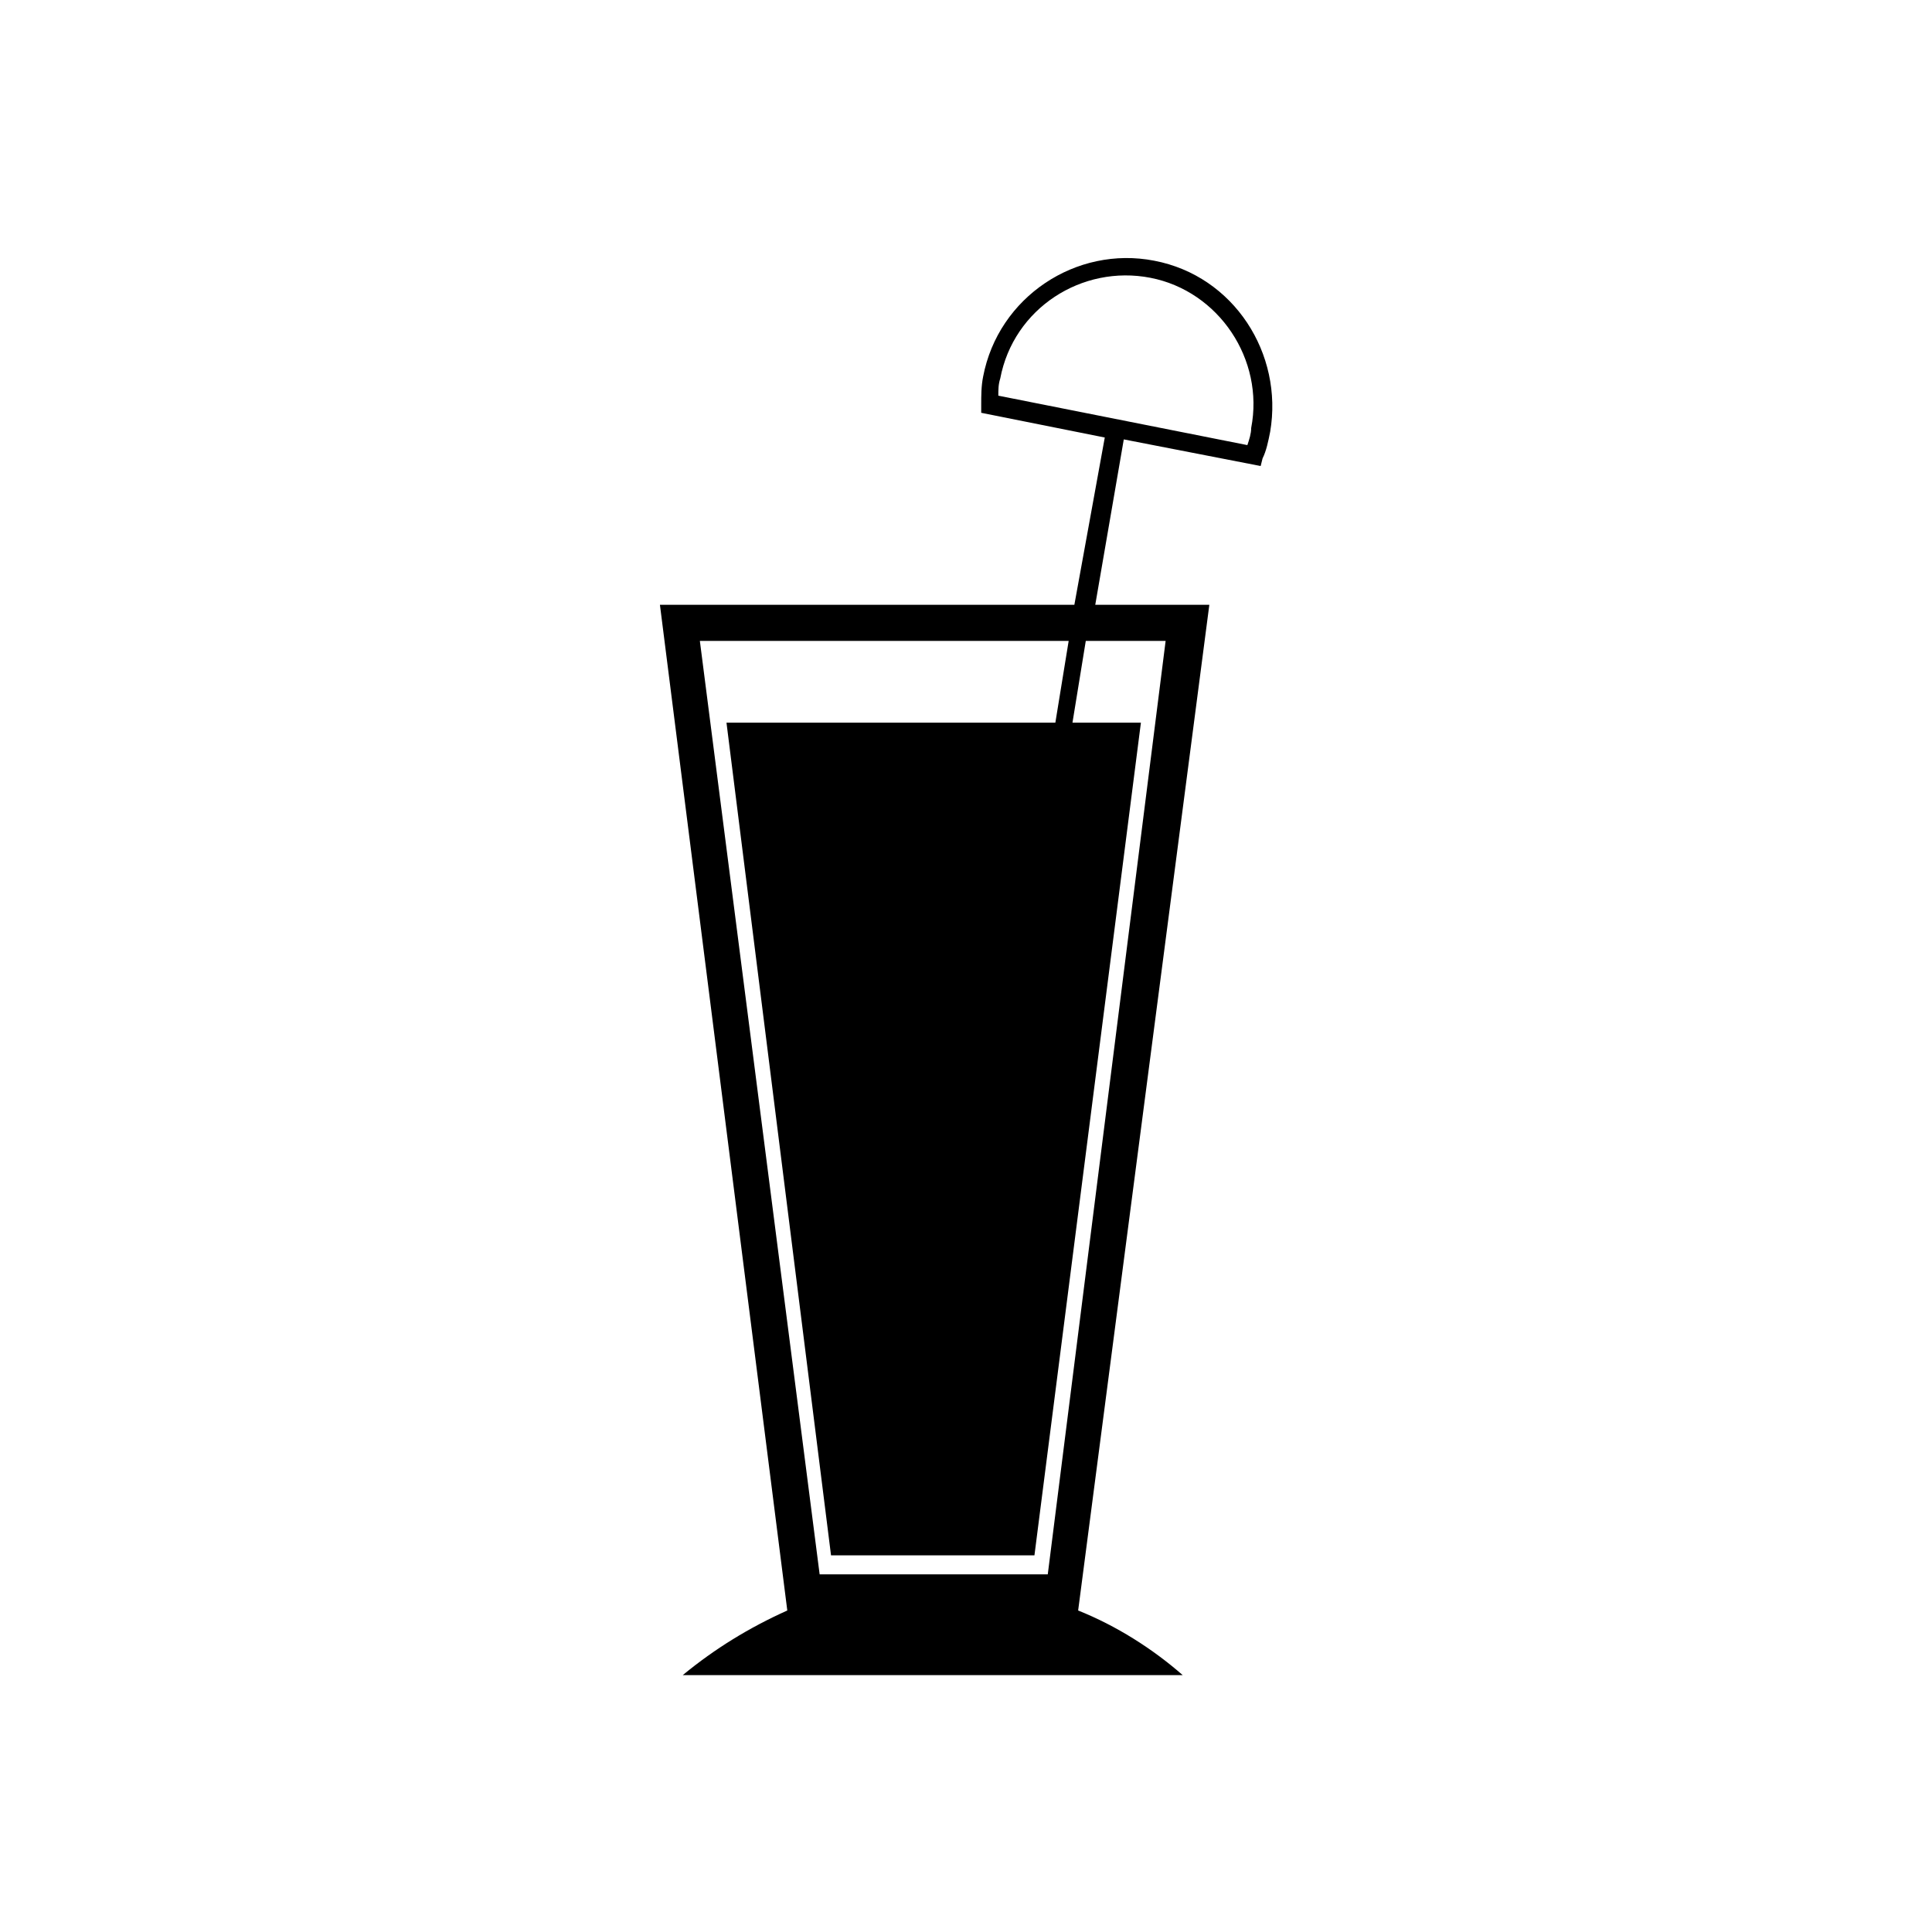
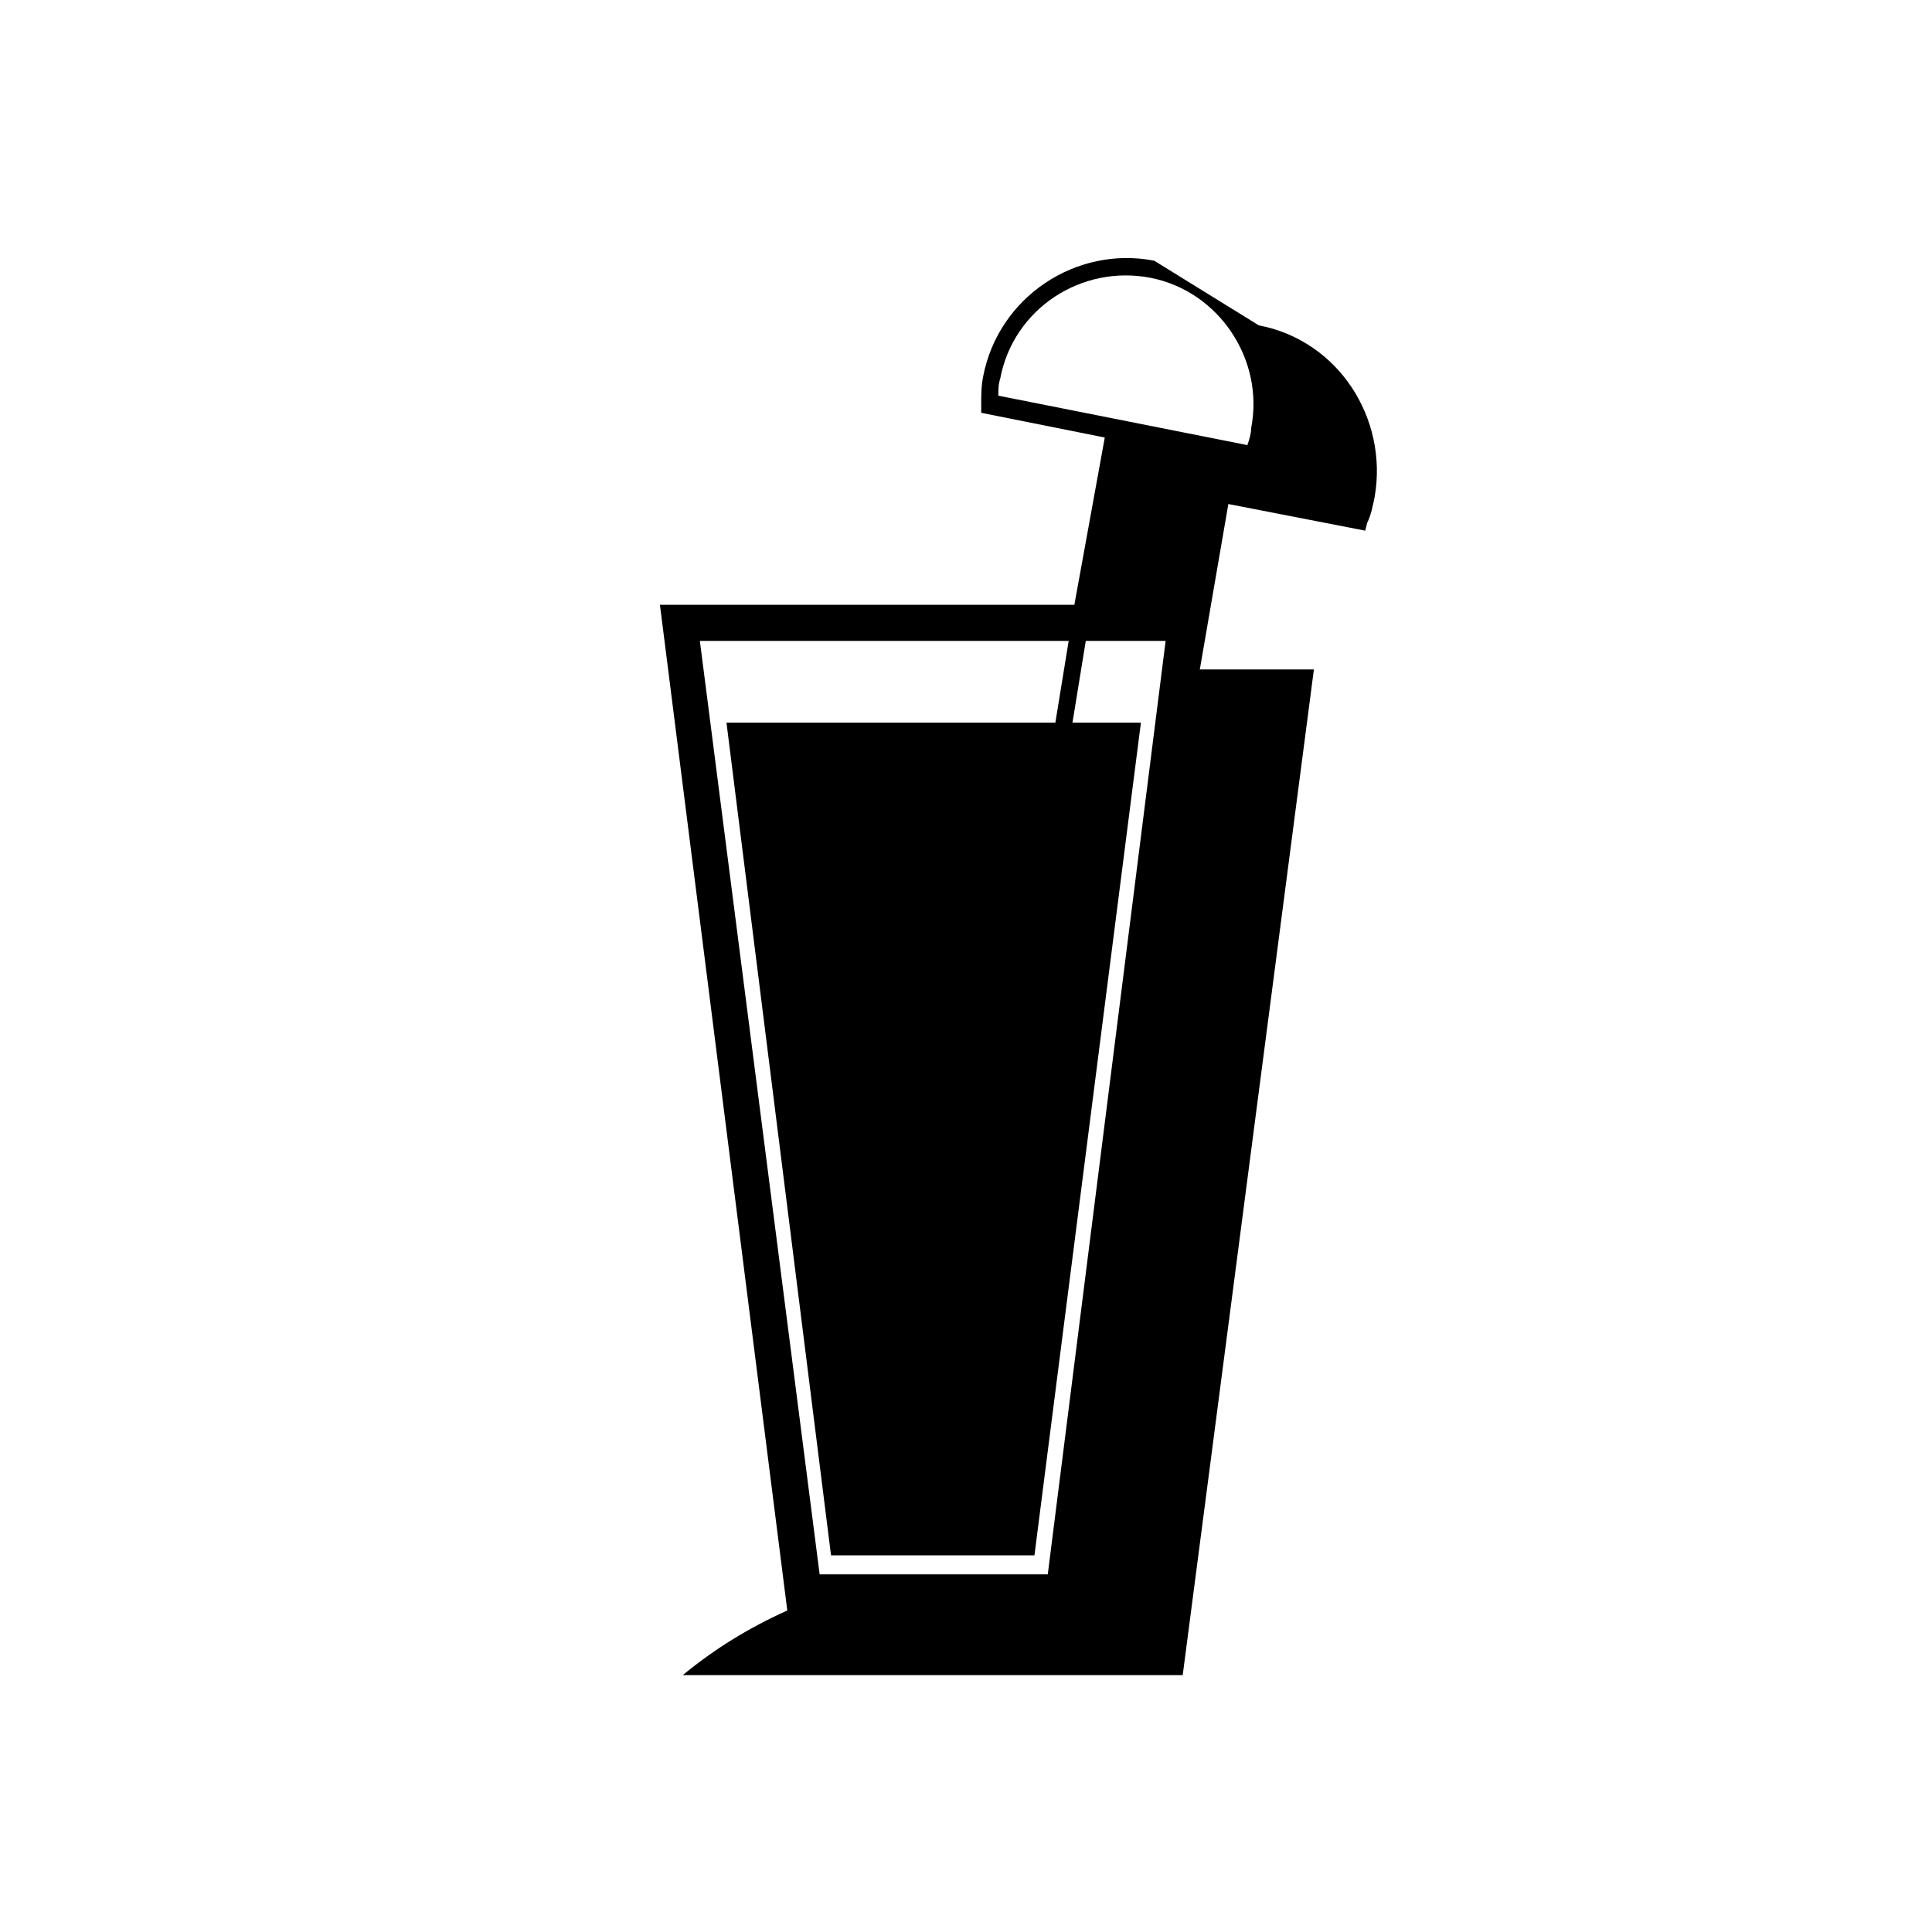
<svg xmlns="http://www.w3.org/2000/svg" fill="#000000" width="800px" height="800px" version="1.1" viewBox="144 144 512 512">
-   <path d="m449.88 213.09c-20.656-4.031-41.312 9.574-45.344 30.73-0.504 2.519-0.504 5.039-0.504 7.559v2.016l32.746 6.551-8.059 44.332h-109.83l33.754 266.52c-10.078 4.535-19.145 10.078-27.711 17.129h132.5c-8.062-7.055-17.633-13.098-27.711-17.129l34.766-266.52h-30.23l7.559-43.832 36.273 7.055 0.504-2.016c1.008-2.016 1.512-4.535 2.016-7.055 3.527-20.652-9.57-41.309-30.73-45.34zm3.023 100.76-31.234 247.37h-60.457l-31.742-247.37h97.738l-3.527 21.664h-87.156l27.707 220.67h53.906l28.215-220.67h-18.137l3.527-21.664zm22.672-56.426c0 1.512-0.504 3.023-1.008 4.535l-66-13.102c0-1.512 0-3.023 0.504-4.535 3.527-18.641 21.664-30.23 39.801-26.703 18.137 3.527 30.23 21.668 26.703 39.805z" />
+   <path d="m449.88 213.09c-20.656-4.031-41.312 9.574-45.344 30.73-0.504 2.519-0.504 5.039-0.504 7.559v2.016l32.746 6.551-8.059 44.332h-109.83l33.754 266.52c-10.078 4.535-19.145 10.078-27.711 17.129h132.5l34.766-266.52h-30.23l7.559-43.832 36.273 7.055 0.504-2.016c1.008-2.016 1.512-4.535 2.016-7.055 3.527-20.652-9.57-41.309-30.73-45.34zm3.023 100.76-31.234 247.37h-60.457l-31.742-247.37h97.738l-3.527 21.664h-87.156l27.707 220.67h53.906l28.215-220.67h-18.137l3.527-21.664zm22.672-56.426c0 1.512-0.504 3.023-1.008 4.535l-66-13.102c0-1.512 0-3.023 0.504-4.535 3.527-18.641 21.664-30.23 39.801-26.703 18.137 3.527 30.23 21.668 26.703 39.805z" />
</svg>